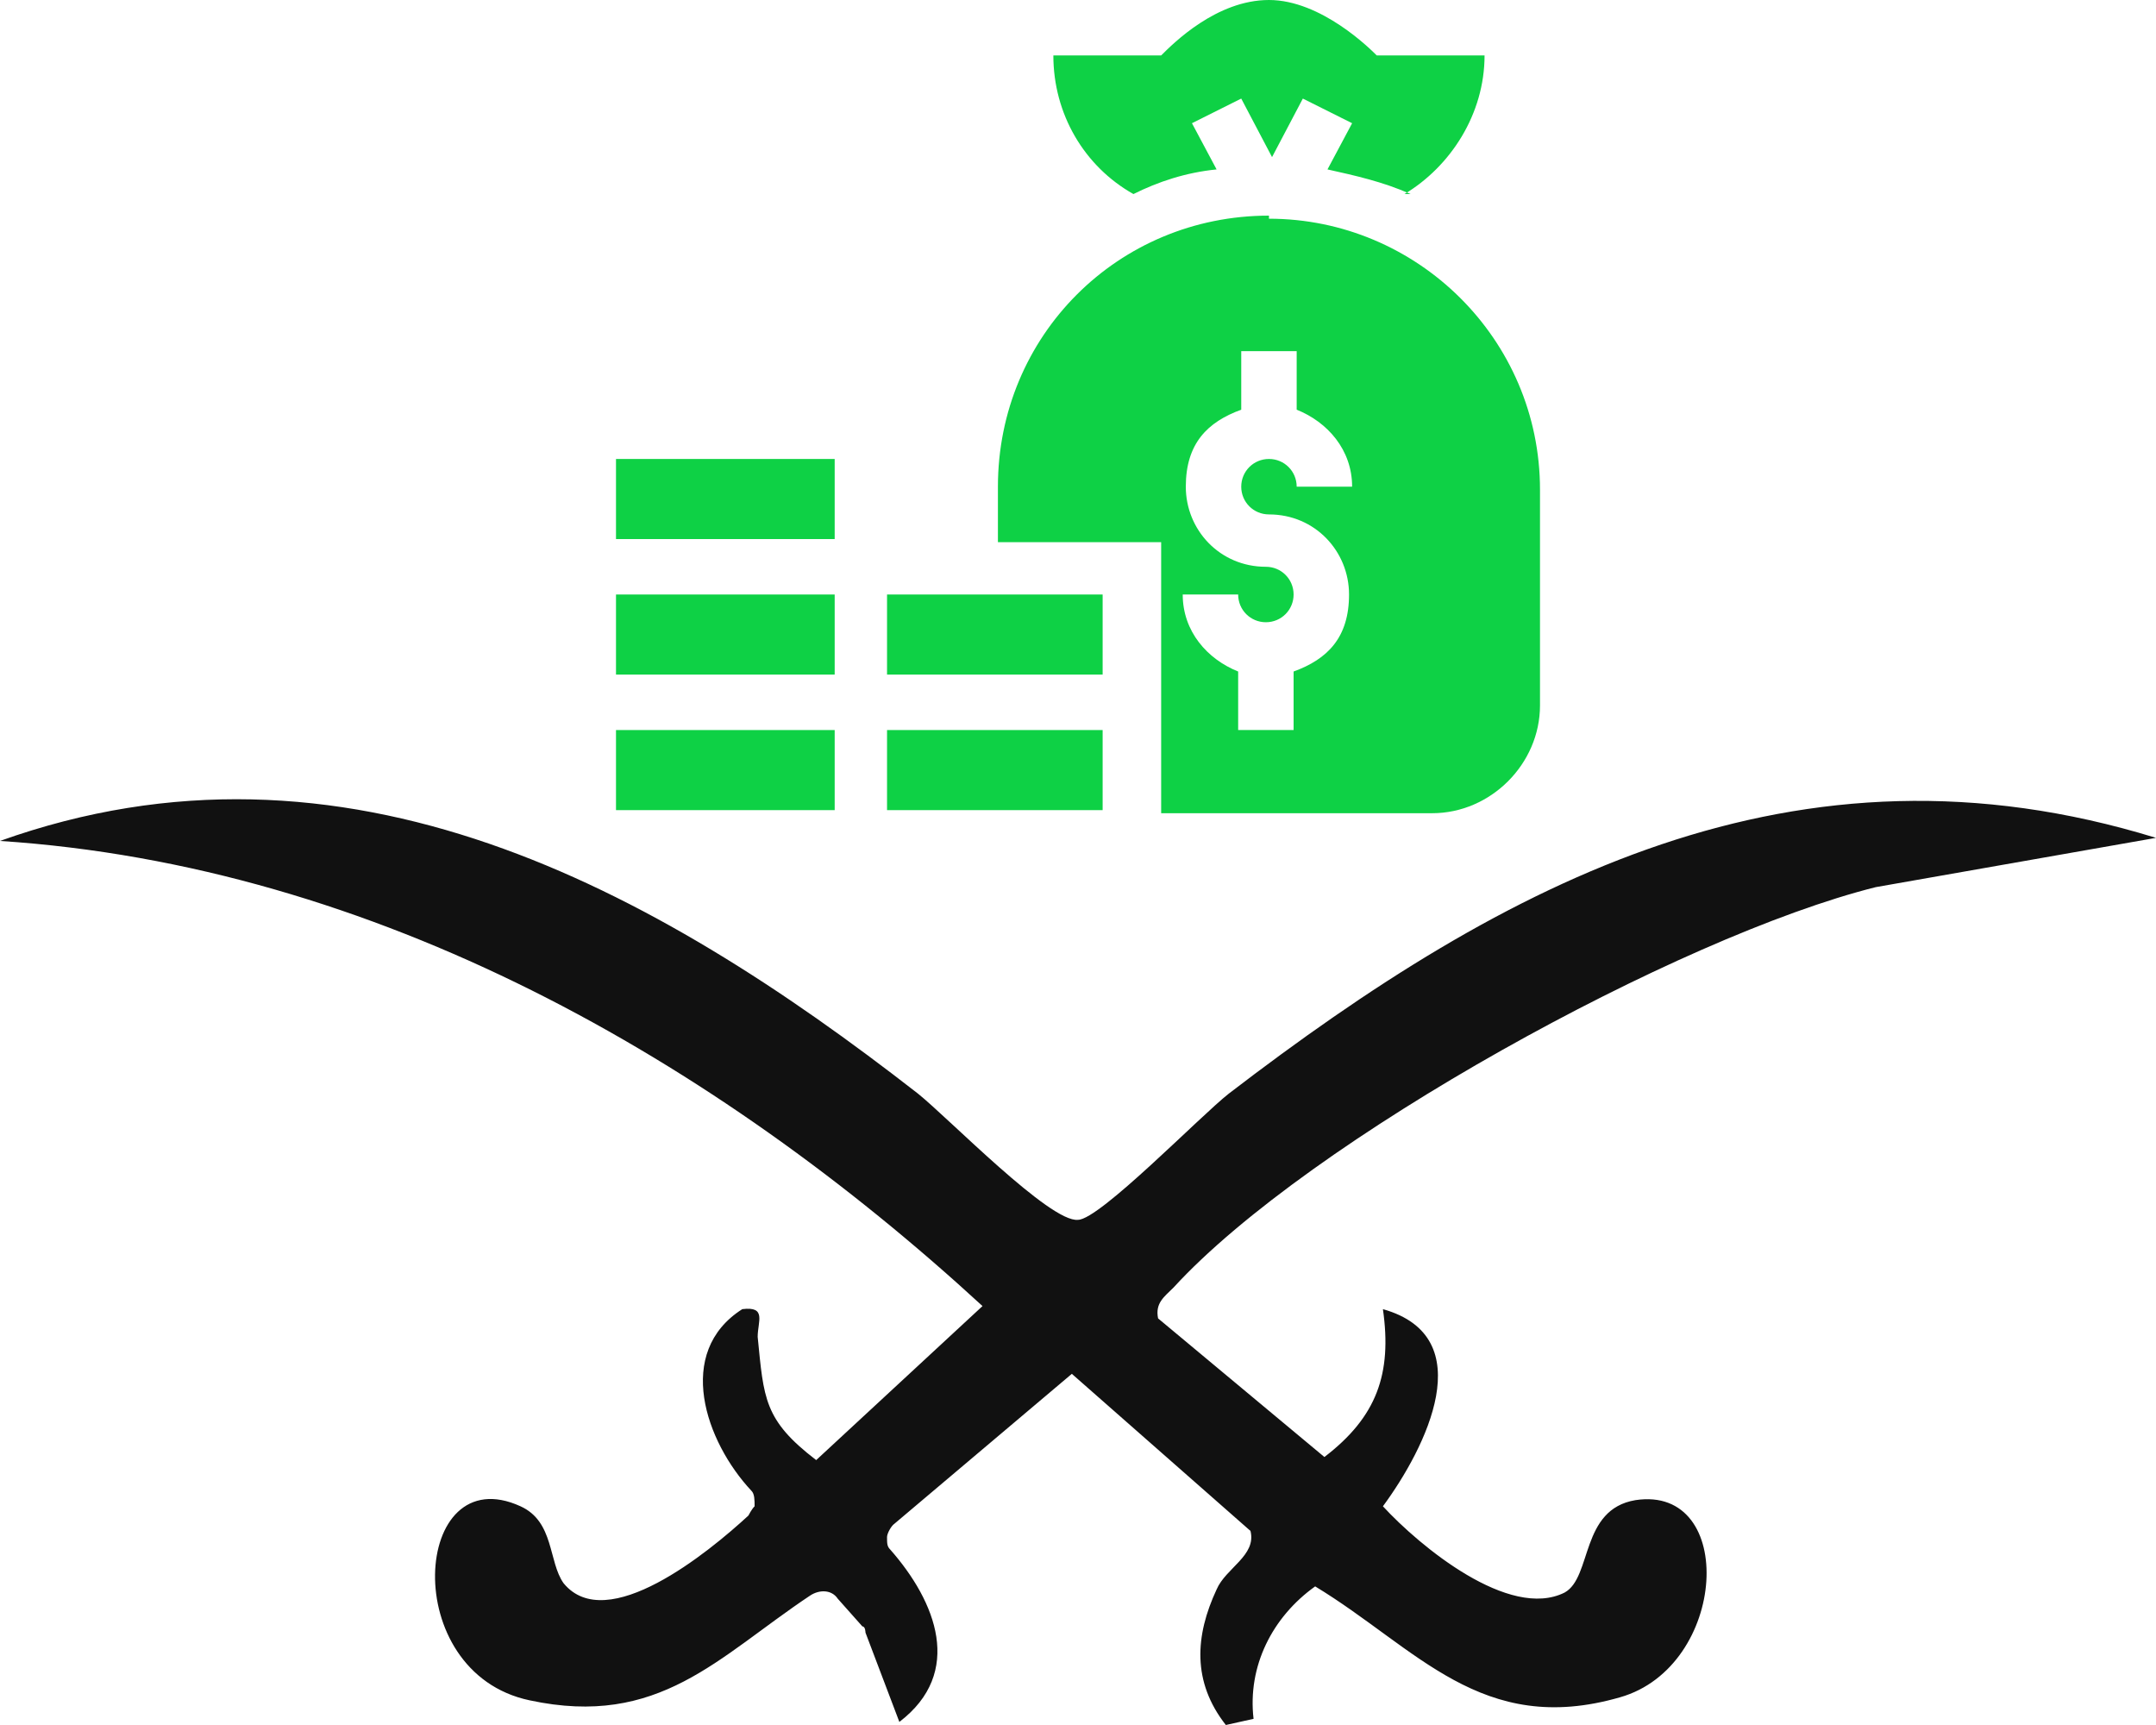
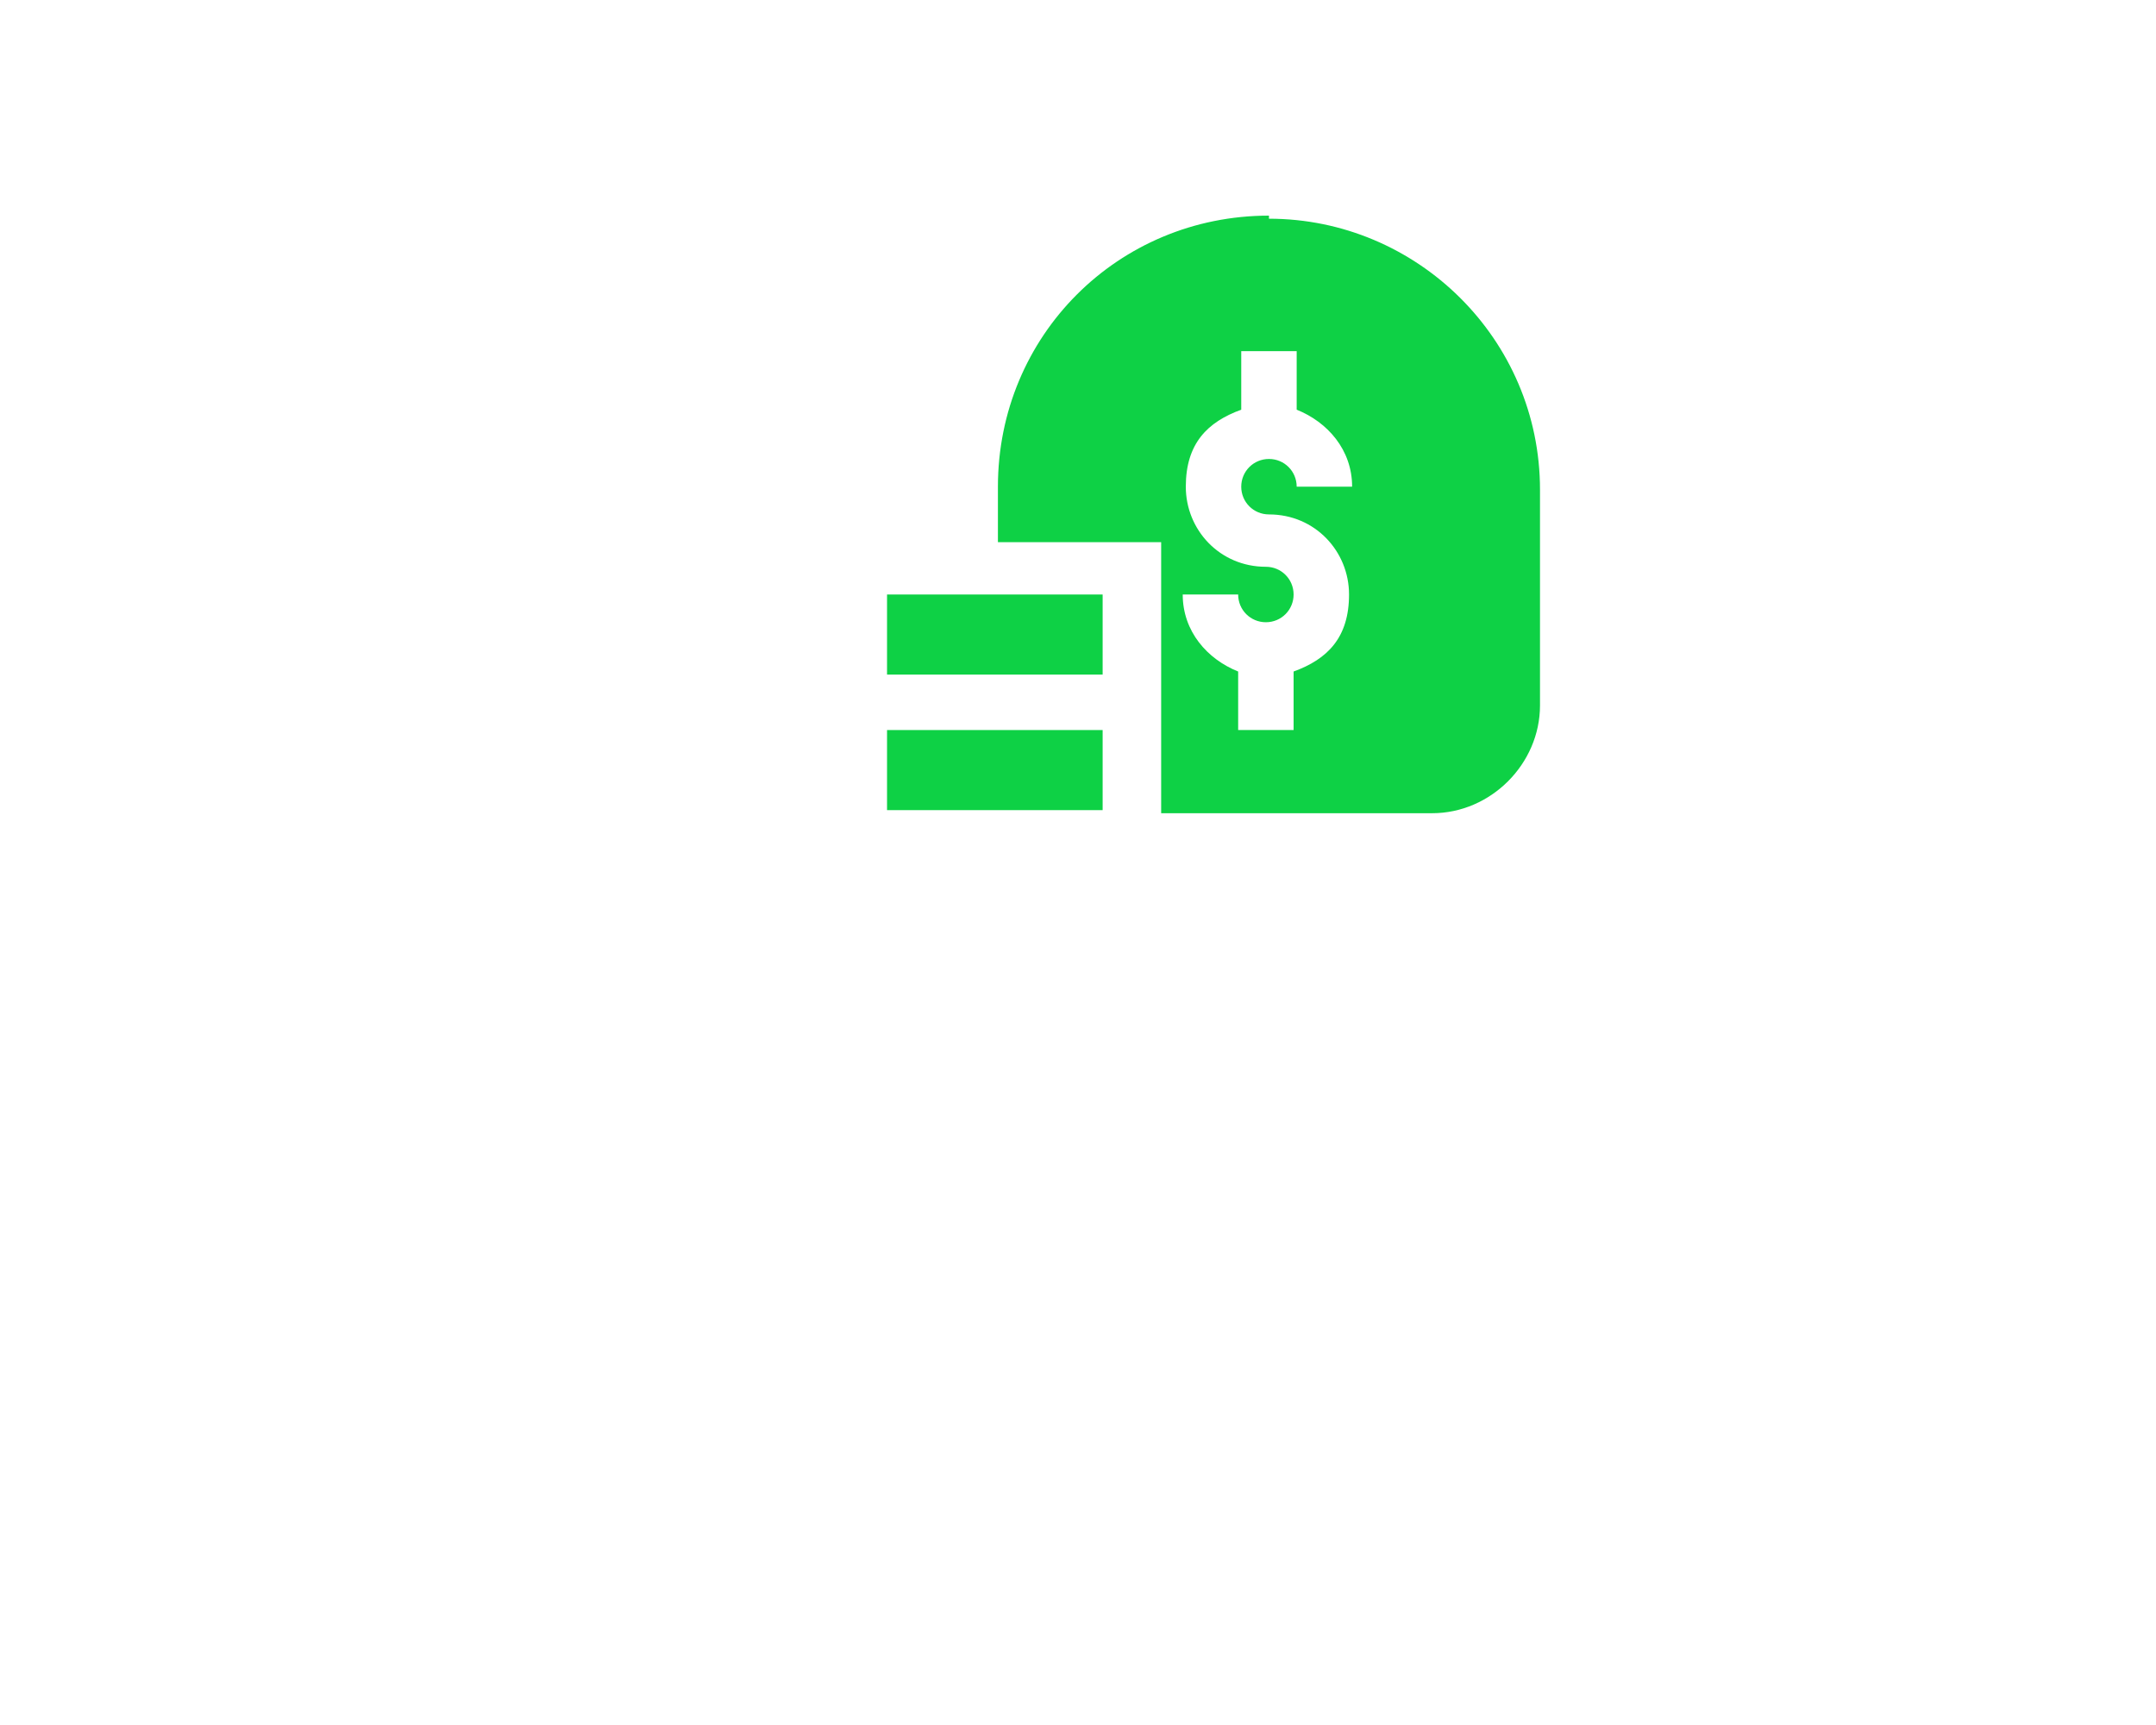
<svg xmlns="http://www.w3.org/2000/svg" id="Layer_1" viewBox="0 0 70 56">
  <defs>
    <style>      .st0 {        fill: #111;      }      .st1 {        fill: #0ed145;      }    </style>
  </defs>
-   <path class="st0" d="M70,27.2l-9.1,1.6c-6.4,1.6-18.4,8.2-22.8,13-.3.3-.6.5-.5,1l5.4,4.5c1.7-1.3,2.2-2.7,1.9-4.8,3.2.9,1.4,4.5,0,6.4,1.2,1.3,4.1,3.7,5.9,2.8.9-.5.5-2.7,2.3-3,3.3-.5,3,5.4-.5,6.4-4.5,1.3-6.6-1.6-9.9-3.6-1.4,1-2.2,2.6-2,4.3l-.9.2c-1.1-1.4-1-2.9-.3-4.4.3-.7,1.3-1.1,1.1-1.9l-5.8-5.1-5.8,4.9c-.1.1-.2.3-.2.4h0c0,.2,0,.3.1.4,1.5,1.7,2.4,4,.3,5.6l-1.1-2.9c0,0,0-.2-.1-.2l-.8-.9c-.2-.3-.6-.3-.9-.1-3,2-4.9,4.3-9.1,3.4-4.3-.9-3.8-7.9-.3-6.3,1.1.5.9,1.8,1.4,2.5,1.4,1.7,4.7-1,6-2.2,0,0,.1-.2.2-.3,0-.2,0-.4-.1-.5-1.5-1.6-2.5-4.5-.3-5.9.8-.1.5.4.5.9.2,2,.2,2.7,1.9,4l5.4-5C23.2,34.4,12.2,28.1,0,27.3c11.2-4,21.2,1.5,29.8,8.2,1,.8,4.3,4.2,5.2,4.1.7,0,4-3.4,4.9-4.1,9-6.9,18.4-11.9,30.1-8.3Z" />
-   <path class="st1" d="M20,23.7h7.1v2.6h-7.1v-2.6Z" />
-   <path class="st1" d="M20,19.3h7.1v2.6h-7.1v-2.6Z" />
-   <path class="st1" d="M20,14.9h7.1v2.6h-7.1v-2.6Z" />
  <path class="st1" d="M28.8,23.7h7v2.6h-7v-2.6Z" />
  <path class="st1" d="M28.8,19.3h7v2.6h-7v-2.6Z" />
-   <path class="st1" d="M45.6,6.3c1.5-.9,2.6-2.6,2.6-4.5h-3.5c-.2-.2-1.8-1.8-3.5-1.8s-3.1,1.4-3.5,1.8h-3.5c0,1.9,1,3.6,2.6,4.5.8-.4,1.7-.7,2.7-.8l-.8-1.5,1.6-.8,1,1.9,1-1.9,1.6.8-.8,1.5c.9.2,1.8.4,2.7.8Z" />
  <path class="st1" d="M41.2,7c-4.9,0-8.8,3.9-8.8,8.8v1.8h5.3v8.8h8.8c1.9,0,3.5-1.6,3.5-3.5v-7c0-4.9-4-8.8-8.8-8.8ZM41.2,16.7c1.5,0,2.6,1.2,2.6,2.6s-.7,2.1-1.8,2.5v1.9h-1.8v-1.9c-1-.4-1.8-1.3-1.8-2.5h1.8c0,.5.4.9.9.9s.9-.4.9-.9-.4-.9-.9-.9c-1.5,0-2.6-1.2-2.6-2.6s.7-2.1,1.8-2.5v-1.9h1.8v1.9c1,.4,1.8,1.3,1.8,2.5h-1.8c0-.5-.4-.9-.9-.9s-.9.4-.9.9.4.9.9.9Z" />
</svg>